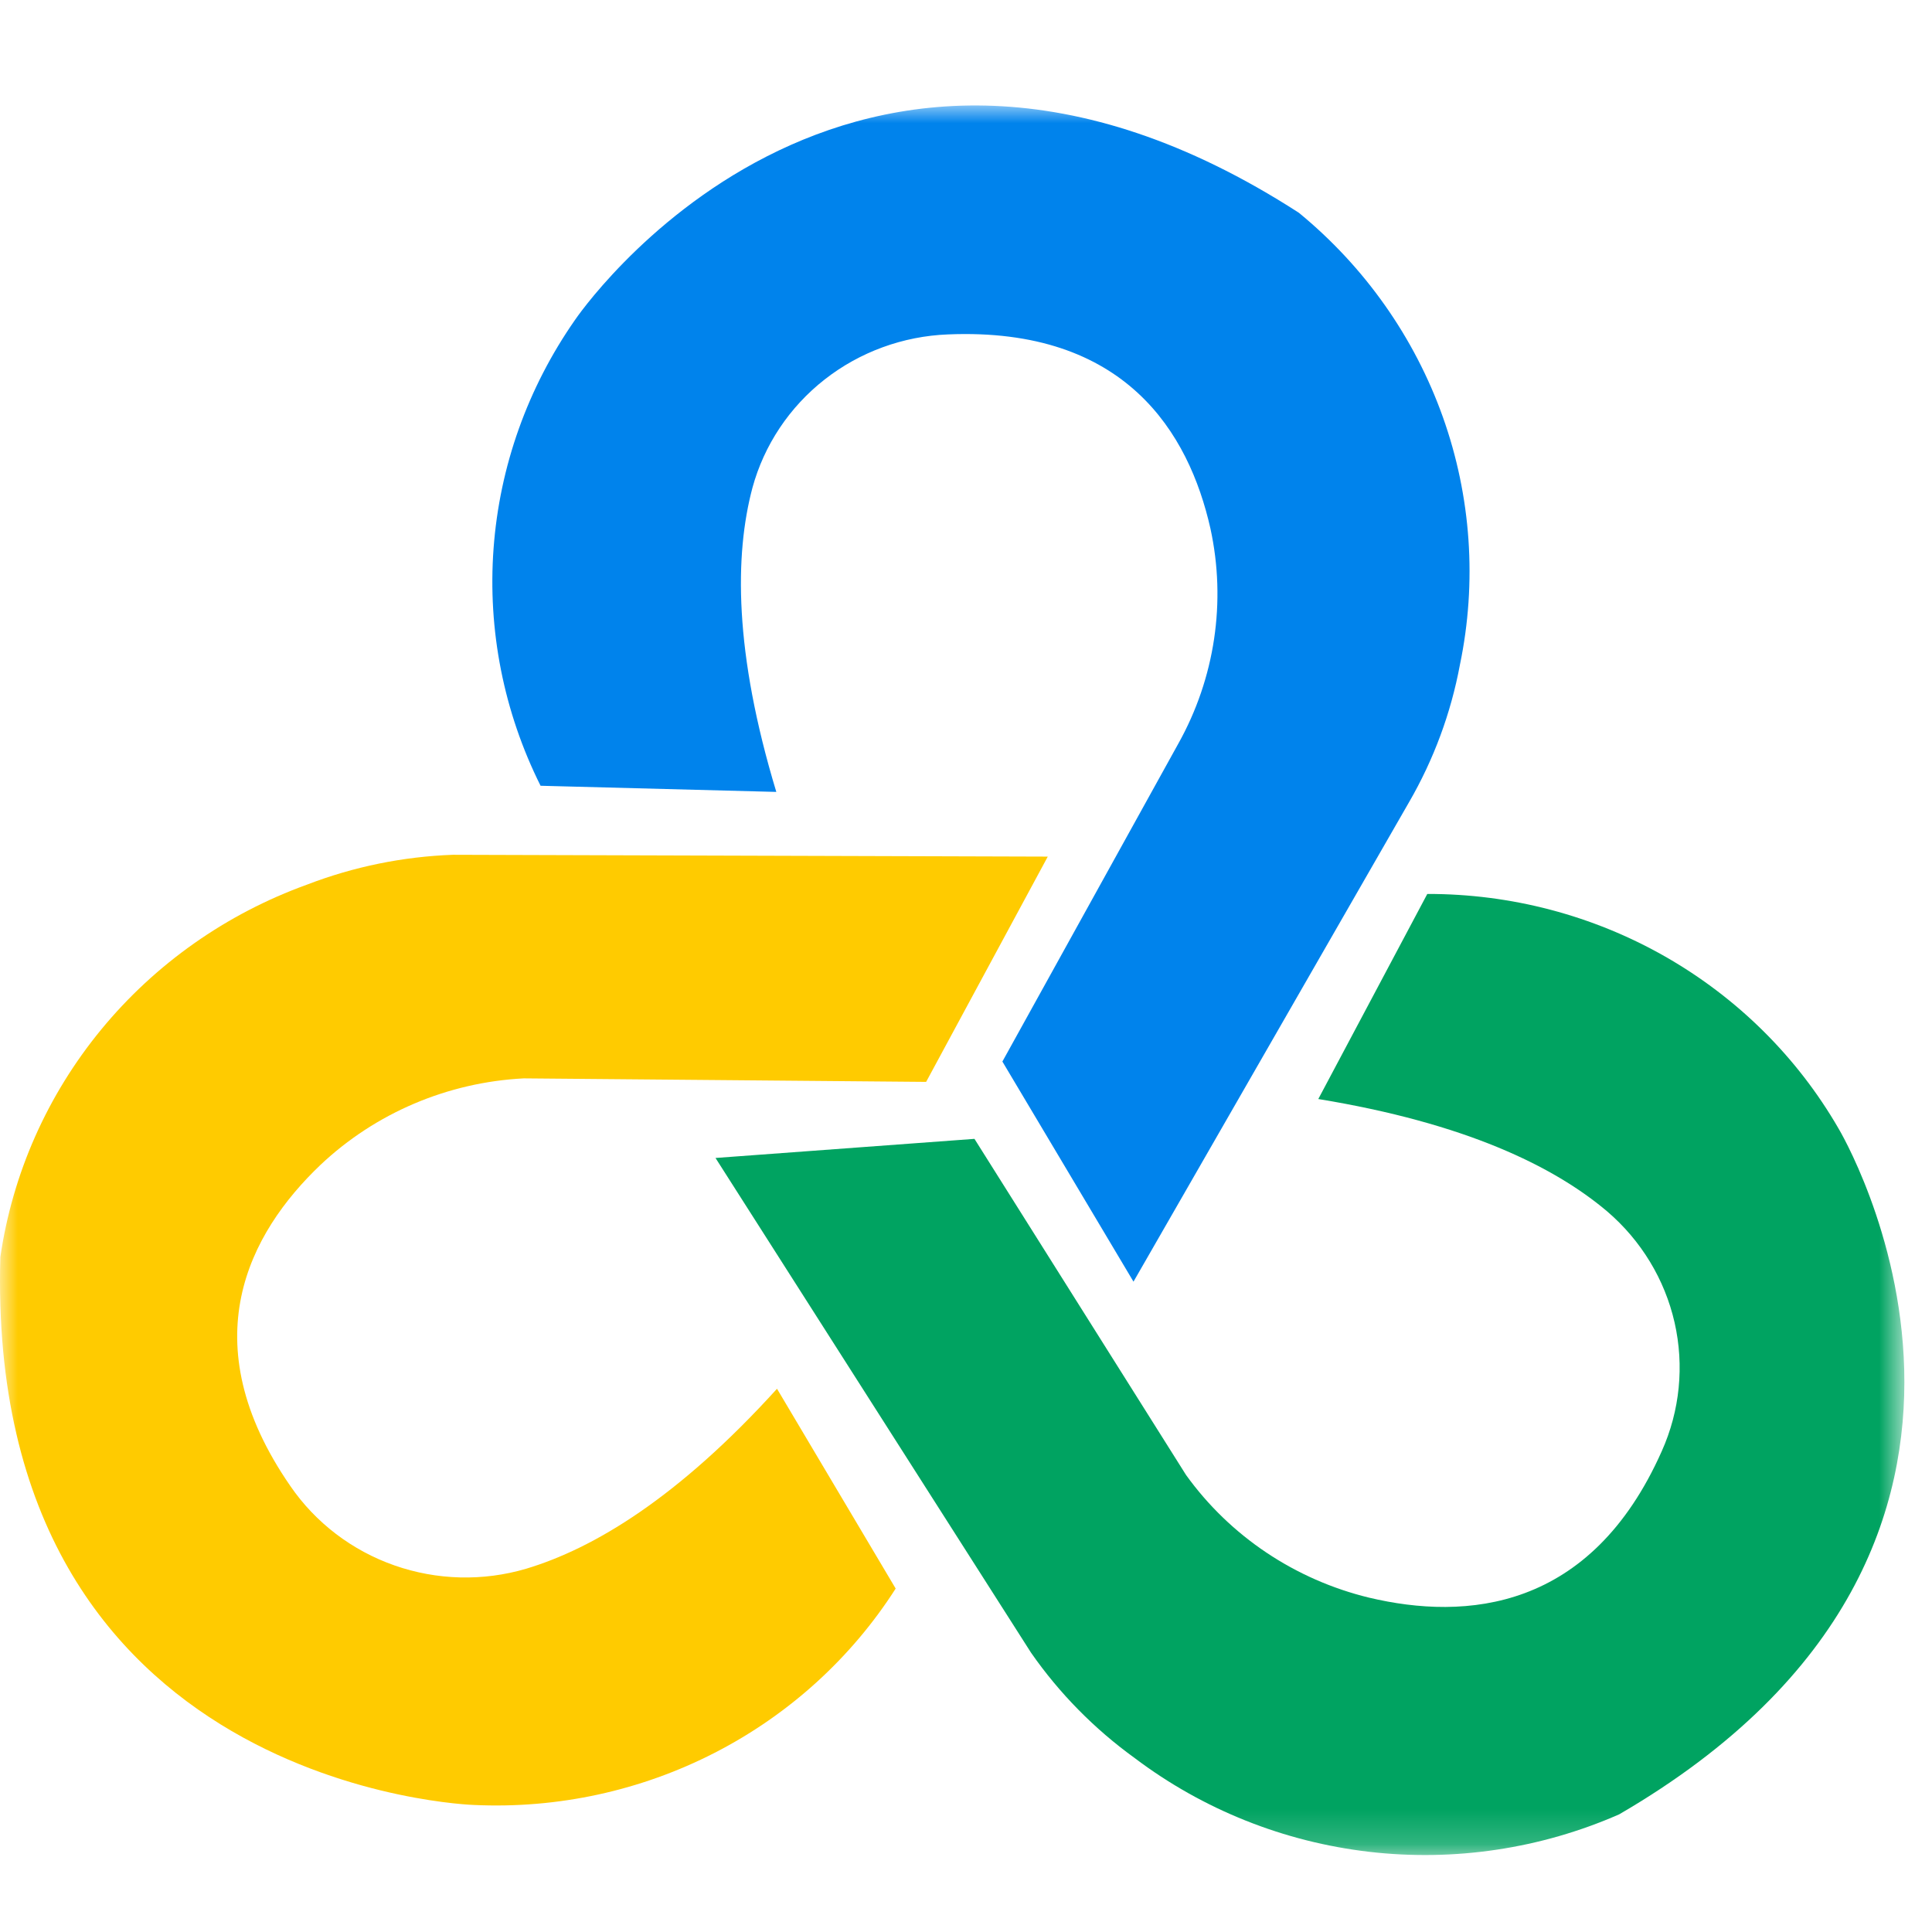
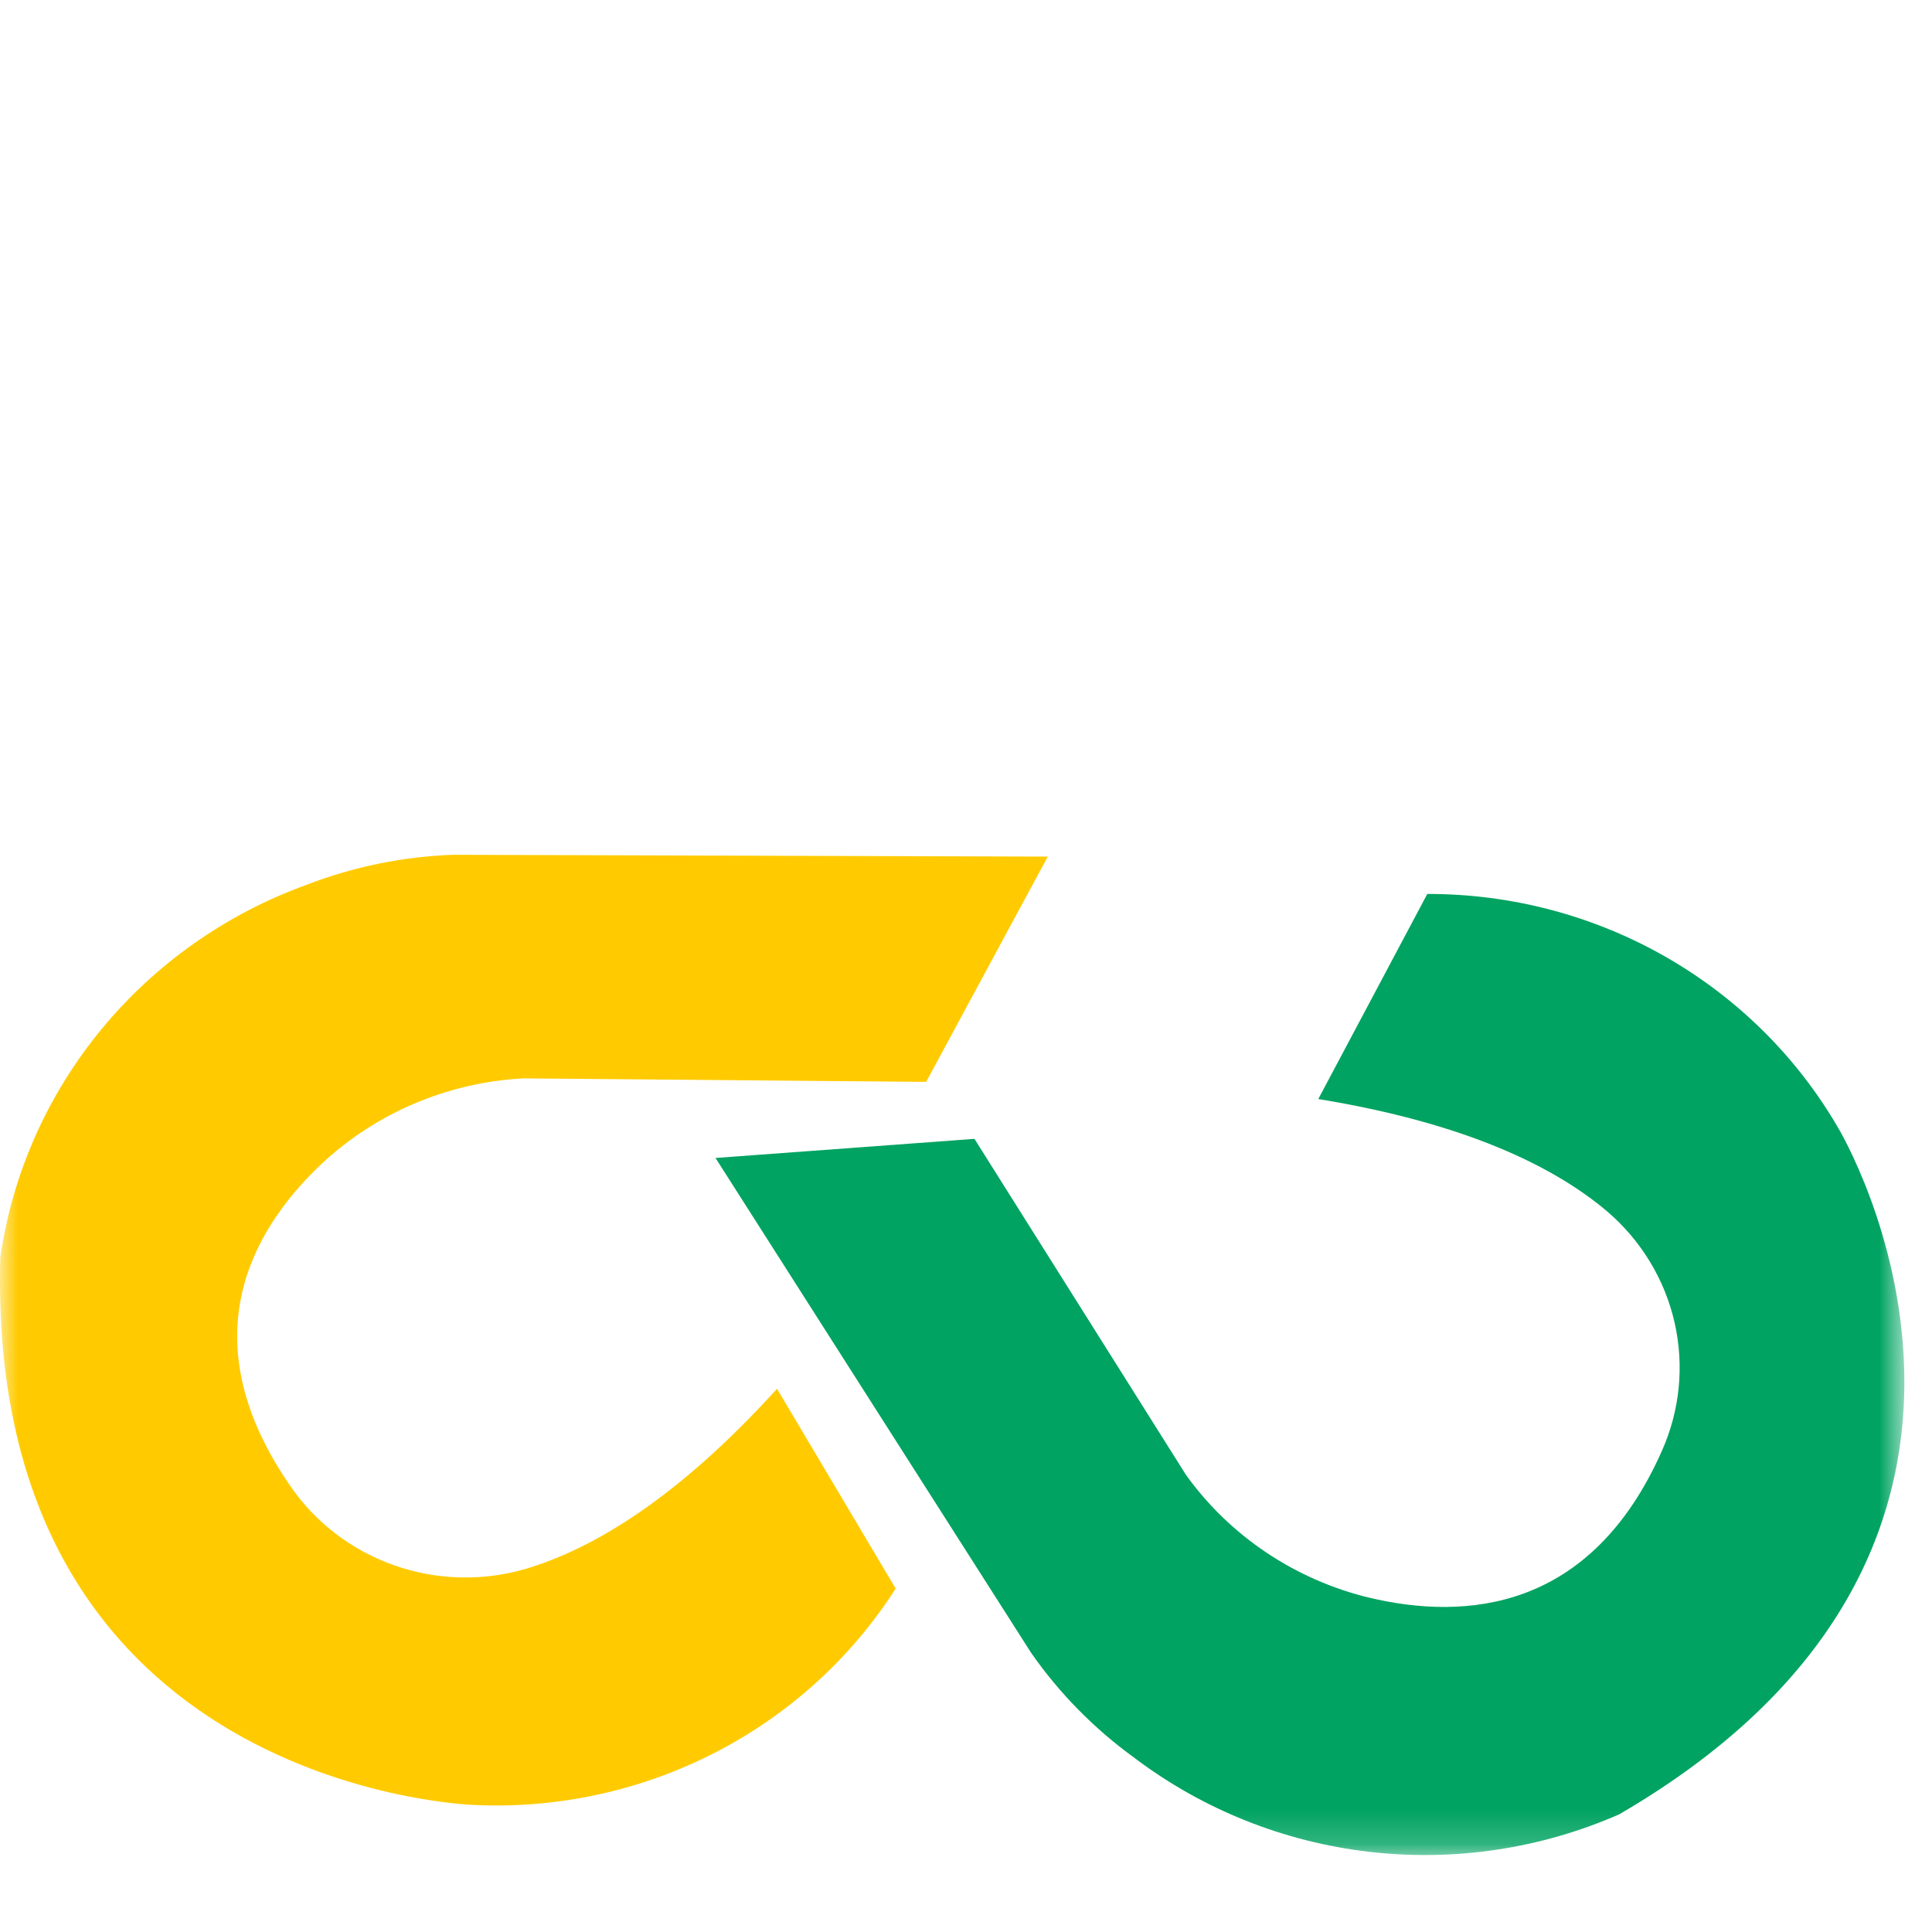
<svg xmlns="http://www.w3.org/2000/svg" width="55" height="55" viewBox="0 0 55 55" fill="none">
  <mask id="mask0_382_24" style="mask-type:luminance" maskUnits="userSpaceOnUse" x="0" y="3" width="55" height="50">
    <path d="M54.214 3H0V52.81H54.214V3Z" fill="white" />
  </mask>
  <g mask="url(#mask0_382_24)">
-     <path d="M15.389 22.369C14.341 20.272 13.879 17.94 14.051 15.61C14.223 13.28 15.022 11.038 16.367 9.111C16.367 9.111 24.053 -2.289 36.977 6.058C38.852 7.597 40.268 9.606 41.075 11.871C41.882 14.136 42.05 16.573 41.561 18.924C41.305 20.3 40.815 21.625 40.11 22.841L32.268 36.486L28.536 30.22L33.541 21.176C34.587 19.307 34.913 17.13 34.458 15.044C33.846 12.332 32.045 9.309 26.989 9.52C25.708 9.569 24.477 10.019 23.475 10.804C22.473 11.589 21.753 12.669 21.421 13.884C20.911 15.797 20.894 18.564 22.1 22.544L15.389 22.369Z" fill="#0083EC" />
    <path d="M40.632 25.449C43.011 25.444 45.348 26.059 47.405 27.232C49.462 28.406 51.165 30.094 52.339 32.126C52.339 32.126 59.407 43.91 46.094 51.651C43.863 52.63 41.403 52.999 38.976 52.717C36.548 52.435 34.244 51.514 32.306 50.051C31.157 49.221 30.158 48.207 29.353 47.051L20.369 32.965L27.741 32.421L33.763 41.988C35.016 43.73 36.866 44.97 38.975 45.482C41.725 46.135 45.282 45.868 47.306 41.314C47.823 40.162 47.951 38.879 47.672 37.65C47.392 36.422 46.72 35.314 45.754 34.487C44.226 33.194 41.701 31.97 37.529 31.287L40.632 25.449Z" fill="#00A361" />
    <path d="M25.498 45.223C24.233 47.202 22.456 48.815 20.348 49.897C18.24 50.98 15.877 51.493 13.501 51.384C13.501 51.384 -0.422 50.969 0.01 35.784C0.356 33.408 1.35 31.169 2.886 29.303C4.423 27.436 6.445 26.013 8.739 25.184C10.066 24.673 11.47 24.386 12.894 24.334L29.828 24.386L26.365 30.799L14.911 30.699C12.742 30.81 10.686 31.686 9.121 33.164C7.092 35.099 5.424 38.196 8.267 42.306C8.984 43.35 10.022 44.141 11.229 44.564C12.436 44.987 13.749 45.021 14.977 44.659C16.904 44.082 19.308 42.636 22.12 39.535L25.498 45.223Z" fill="#FFCB00" />
  </g>
</svg>